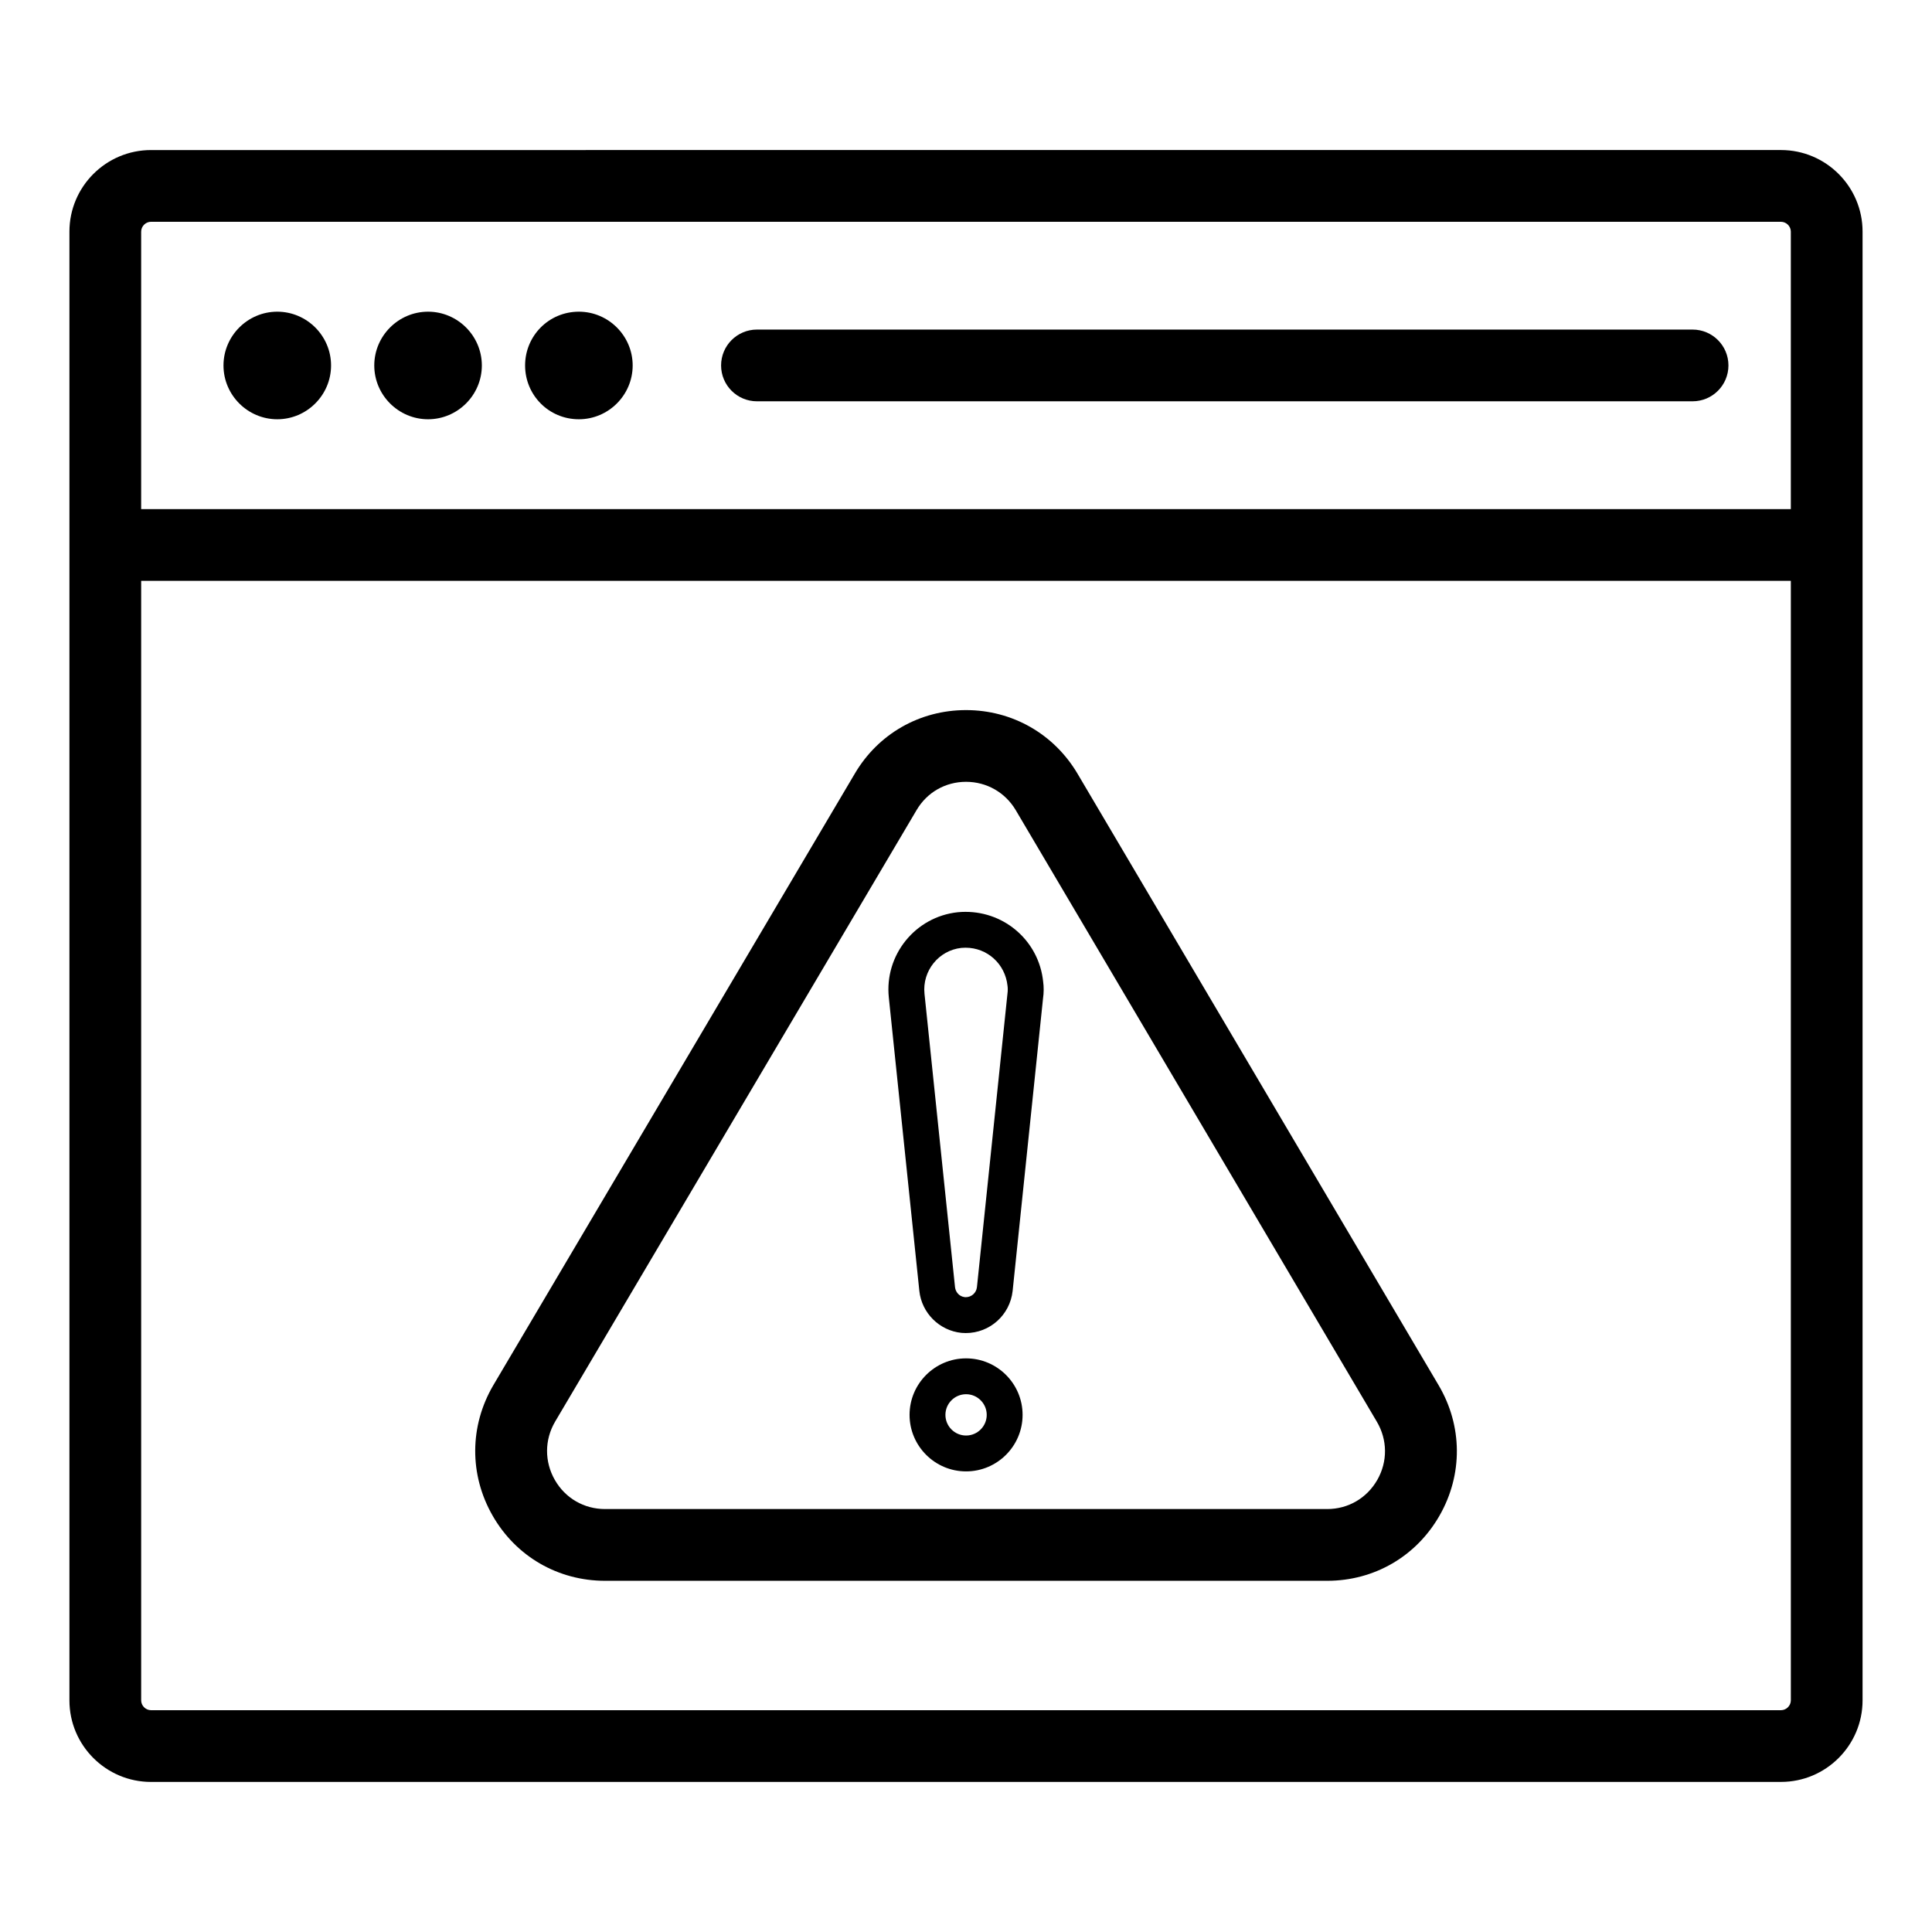
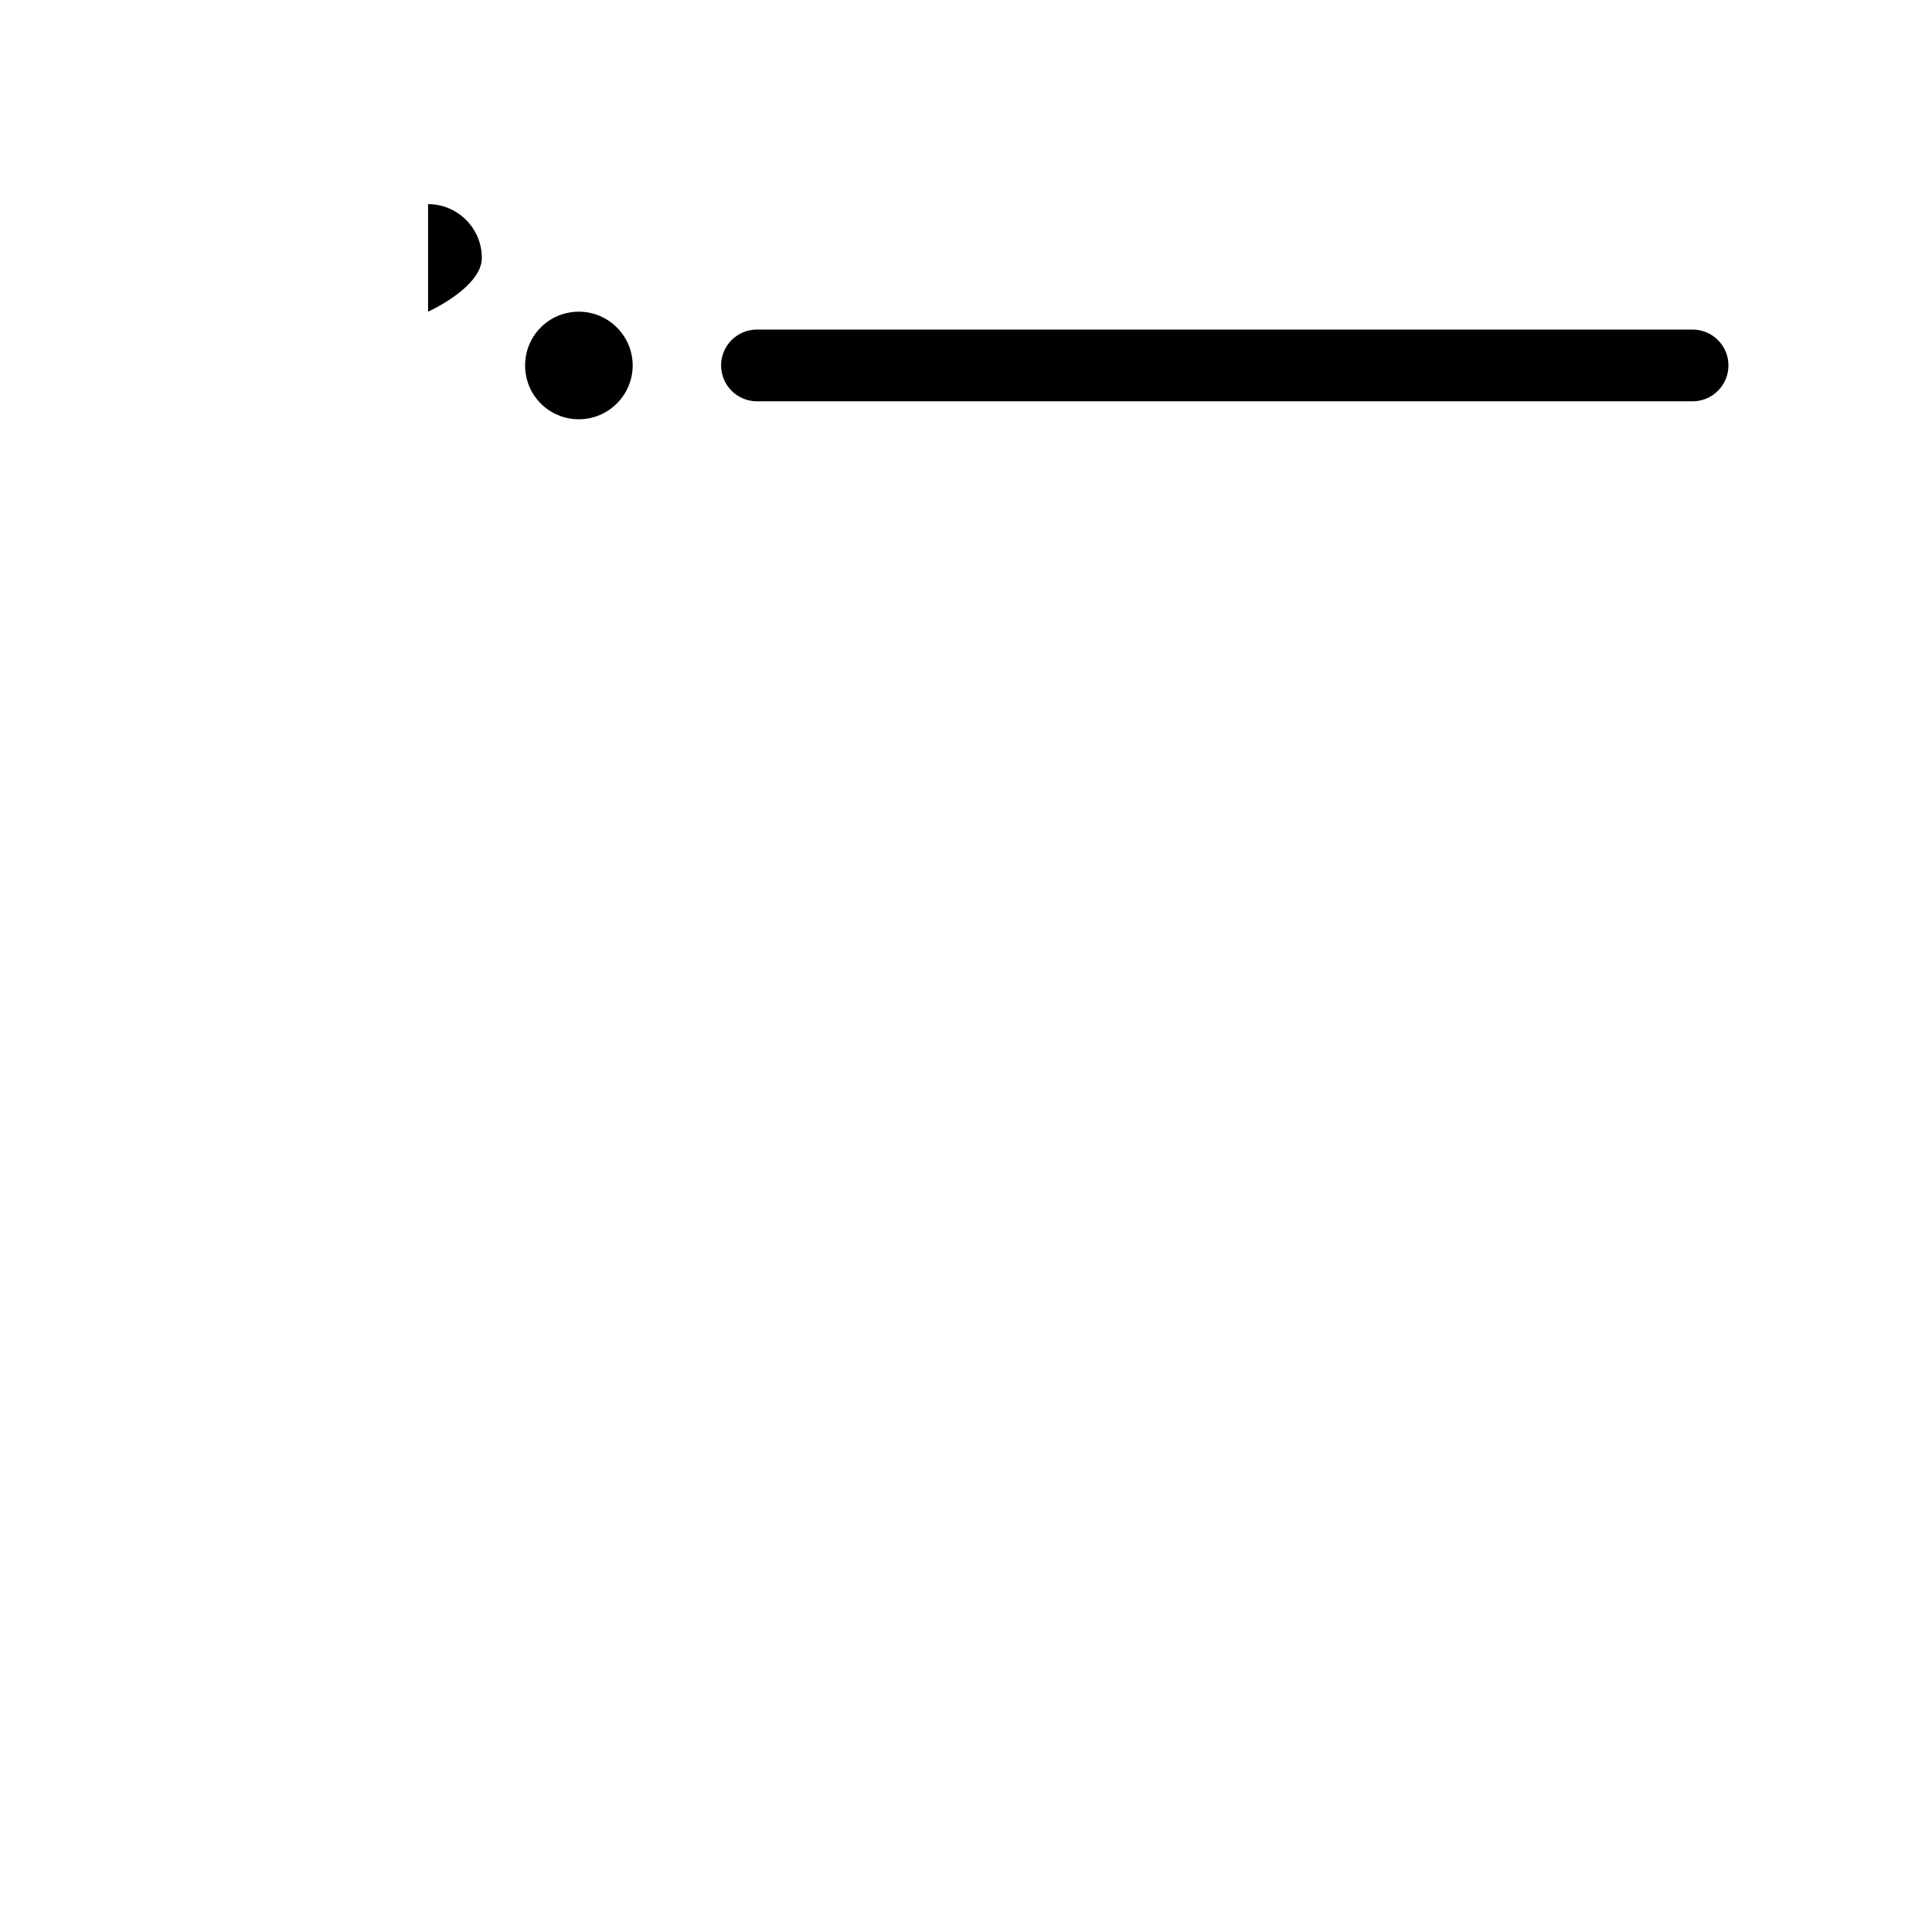
<svg xmlns="http://www.w3.org/2000/svg" fill="#000000" width="800px" height="800px" version="1.1" viewBox="144 144 512 512">
  <g>
-     <path d="m637.6 594.61v-389.23c0-11.918-9.699-21.617-21.621-21.617l-431.96 0.004c-11.918 0-21.621 9.695-21.621 21.617v389.23c0 11.918 9.699 21.617 21.621 21.617l431.96-0.004c11.922 0 21.621-9.699 21.621-21.617zm-456.19-389.23c0-1.41 1.191-2.606 2.609-2.606l431.96 0.004c1.414 0 2.609 1.191 2.609 2.606v73.539h-437.18zm434.57 391.84h-431.96c-1.414 0-2.609-1.191-2.609-2.606v-296.68h437.18v296.68c0 1.41-1.191 2.606-2.609 2.606z" />
    <path d="m297.41 226.6c-7.984 0-14.254 6.414-14.254 14.254 0 7.84 6.273 14.254 14.254 14.254 7.84 0 14.254-6.414 14.254-14.254 0-7.84-6.414-14.254-14.254-14.254z" />
-     <path d="m217.48 226.6c-7.84 0-14.254 6.414-14.254 14.254 0 7.84 6.414 14.254 14.254 14.254 7.84 0 14.254-6.414 14.254-14.254 0.004-7.84-6.414-14.254-14.254-14.254z" />
-     <path d="m257.44 226.6c-7.84 0-14.254 6.414-14.254 14.254 0 7.84 6.414 14.254 14.254 14.254s14.254-6.414 14.254-14.254c0-7.84-6.414-14.254-14.254-14.254z" />
+     <path d="m257.44 226.6s14.254-6.414 14.254-14.254c0-7.84-6.414-14.254-14.254-14.254z" />
    <path d="m592.55 231.34h-247.95c-5.25 0-9.504 4.258-9.504 9.504 0 5.25 4.258 9.504 9.504 9.504h247.95c5.25 0 9.504-4.258 9.504-9.504 0.004-5.246-4.254-9.504-9.504-9.504z" />
-     <path d="m429.55 349.03c-6.246-10.551-17.293-16.848-29.547-16.848-12.273 0-23.301 6.312-29.484 16.859l-95.805 162.09c-6.316 10.801-6.371 23.719-0.156 34.551 6.191 10.801 17.332 17.246 29.789 17.246h191.38c12.461 0 23.594-6.469 29.781-17.309 6.195-10.848 6.094-23.754-0.262-34.523zm79.445 187.16c-2.762 4.836-7.719 7.723-13.27 7.723h-191.38c-5.566 0-10.535-2.879-13.297-7.695-2.785-4.856-2.758-10.648 0.055-15.457l95.801-162.08c2.746-4.688 7.644-7.492 13.098-7.492 5.469 0 10.398 2.812 13.184 7.516l95.684 162.05c2.848 4.816 2.894 10.586 0.129 15.434z" />
-     <path d="m399.88 385.65c-0.668 0-1.34 0.031-2.066 0.102-11.254 1.191-19.453 11.34-18.266 22.613l8.09 77.766c0.633 5.836 5.305 10.496 11.16 11.094l1.137 0.051c6.383 0 11.719-4.789 12.422-11.164l8.055-77.512c0.223-1.449 0.227-3.156 0.027-4.504-1.105-10.52-9.945-18.445-20.559-18.445zm11.102 21.73-8.082 77.723c-0.168 1.52-1.438 2.664-2.965 2.664l-0.223-0.008c-1.625-0.164-2.496-1.488-2.621-2.633l-8.09-77.75c-0.637-6.07 3.769-11.531 9.77-12.172 0.375-0.031 0.742-0.051 1.109-0.051 5.738 0 10.508 4.269 11.125 10.109 0.086 0.598 0.086 1.355-0.023 2.117z" />
-     <path d="m400.02 503.98c-8.258 0-14.977 6.723-14.977 14.977 0 8.258 6.723 14.977 14.977 14.977 8.258 0 14.977-6.723 14.977-14.977 0.004-8.258-6.719-14.977-14.977-14.977zm0 20.449c-3.016 0-5.473-2.457-5.473-5.473 0-3.016 2.457-5.473 5.473-5.473s5.473 2.457 5.473 5.473c0 3.016-2.453 5.473-5.473 5.473z" />
  </g>
</svg>